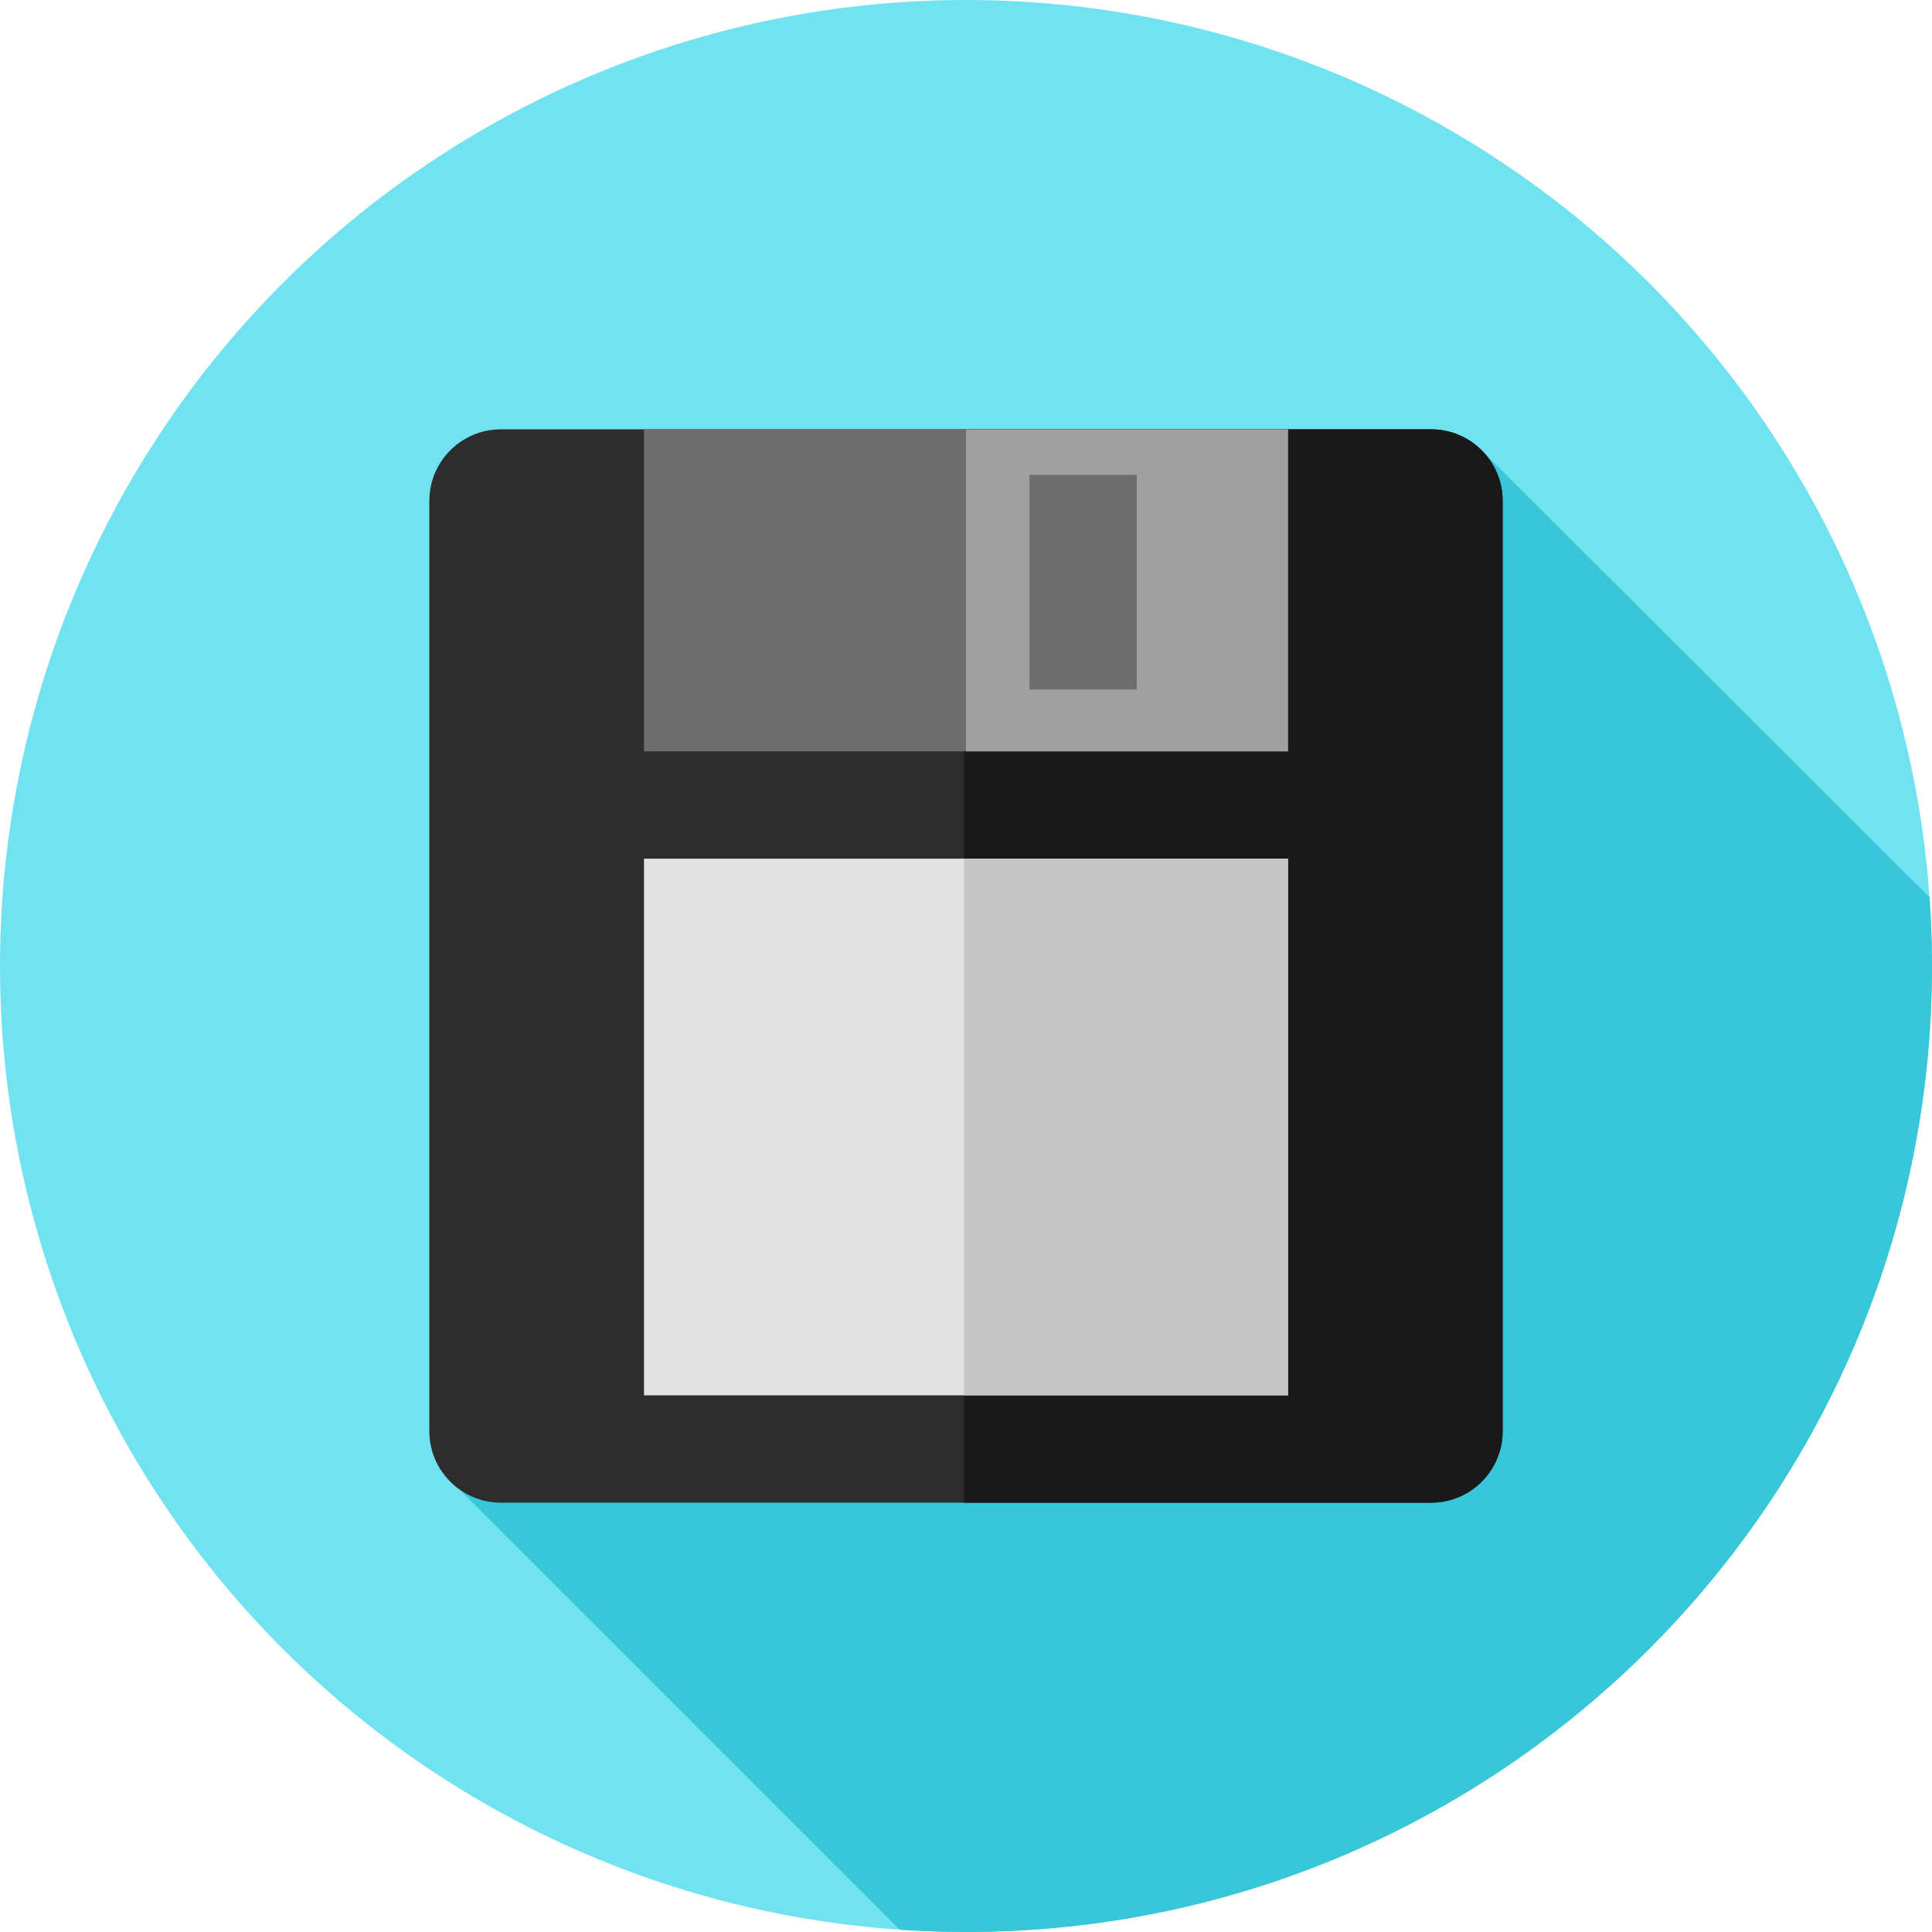
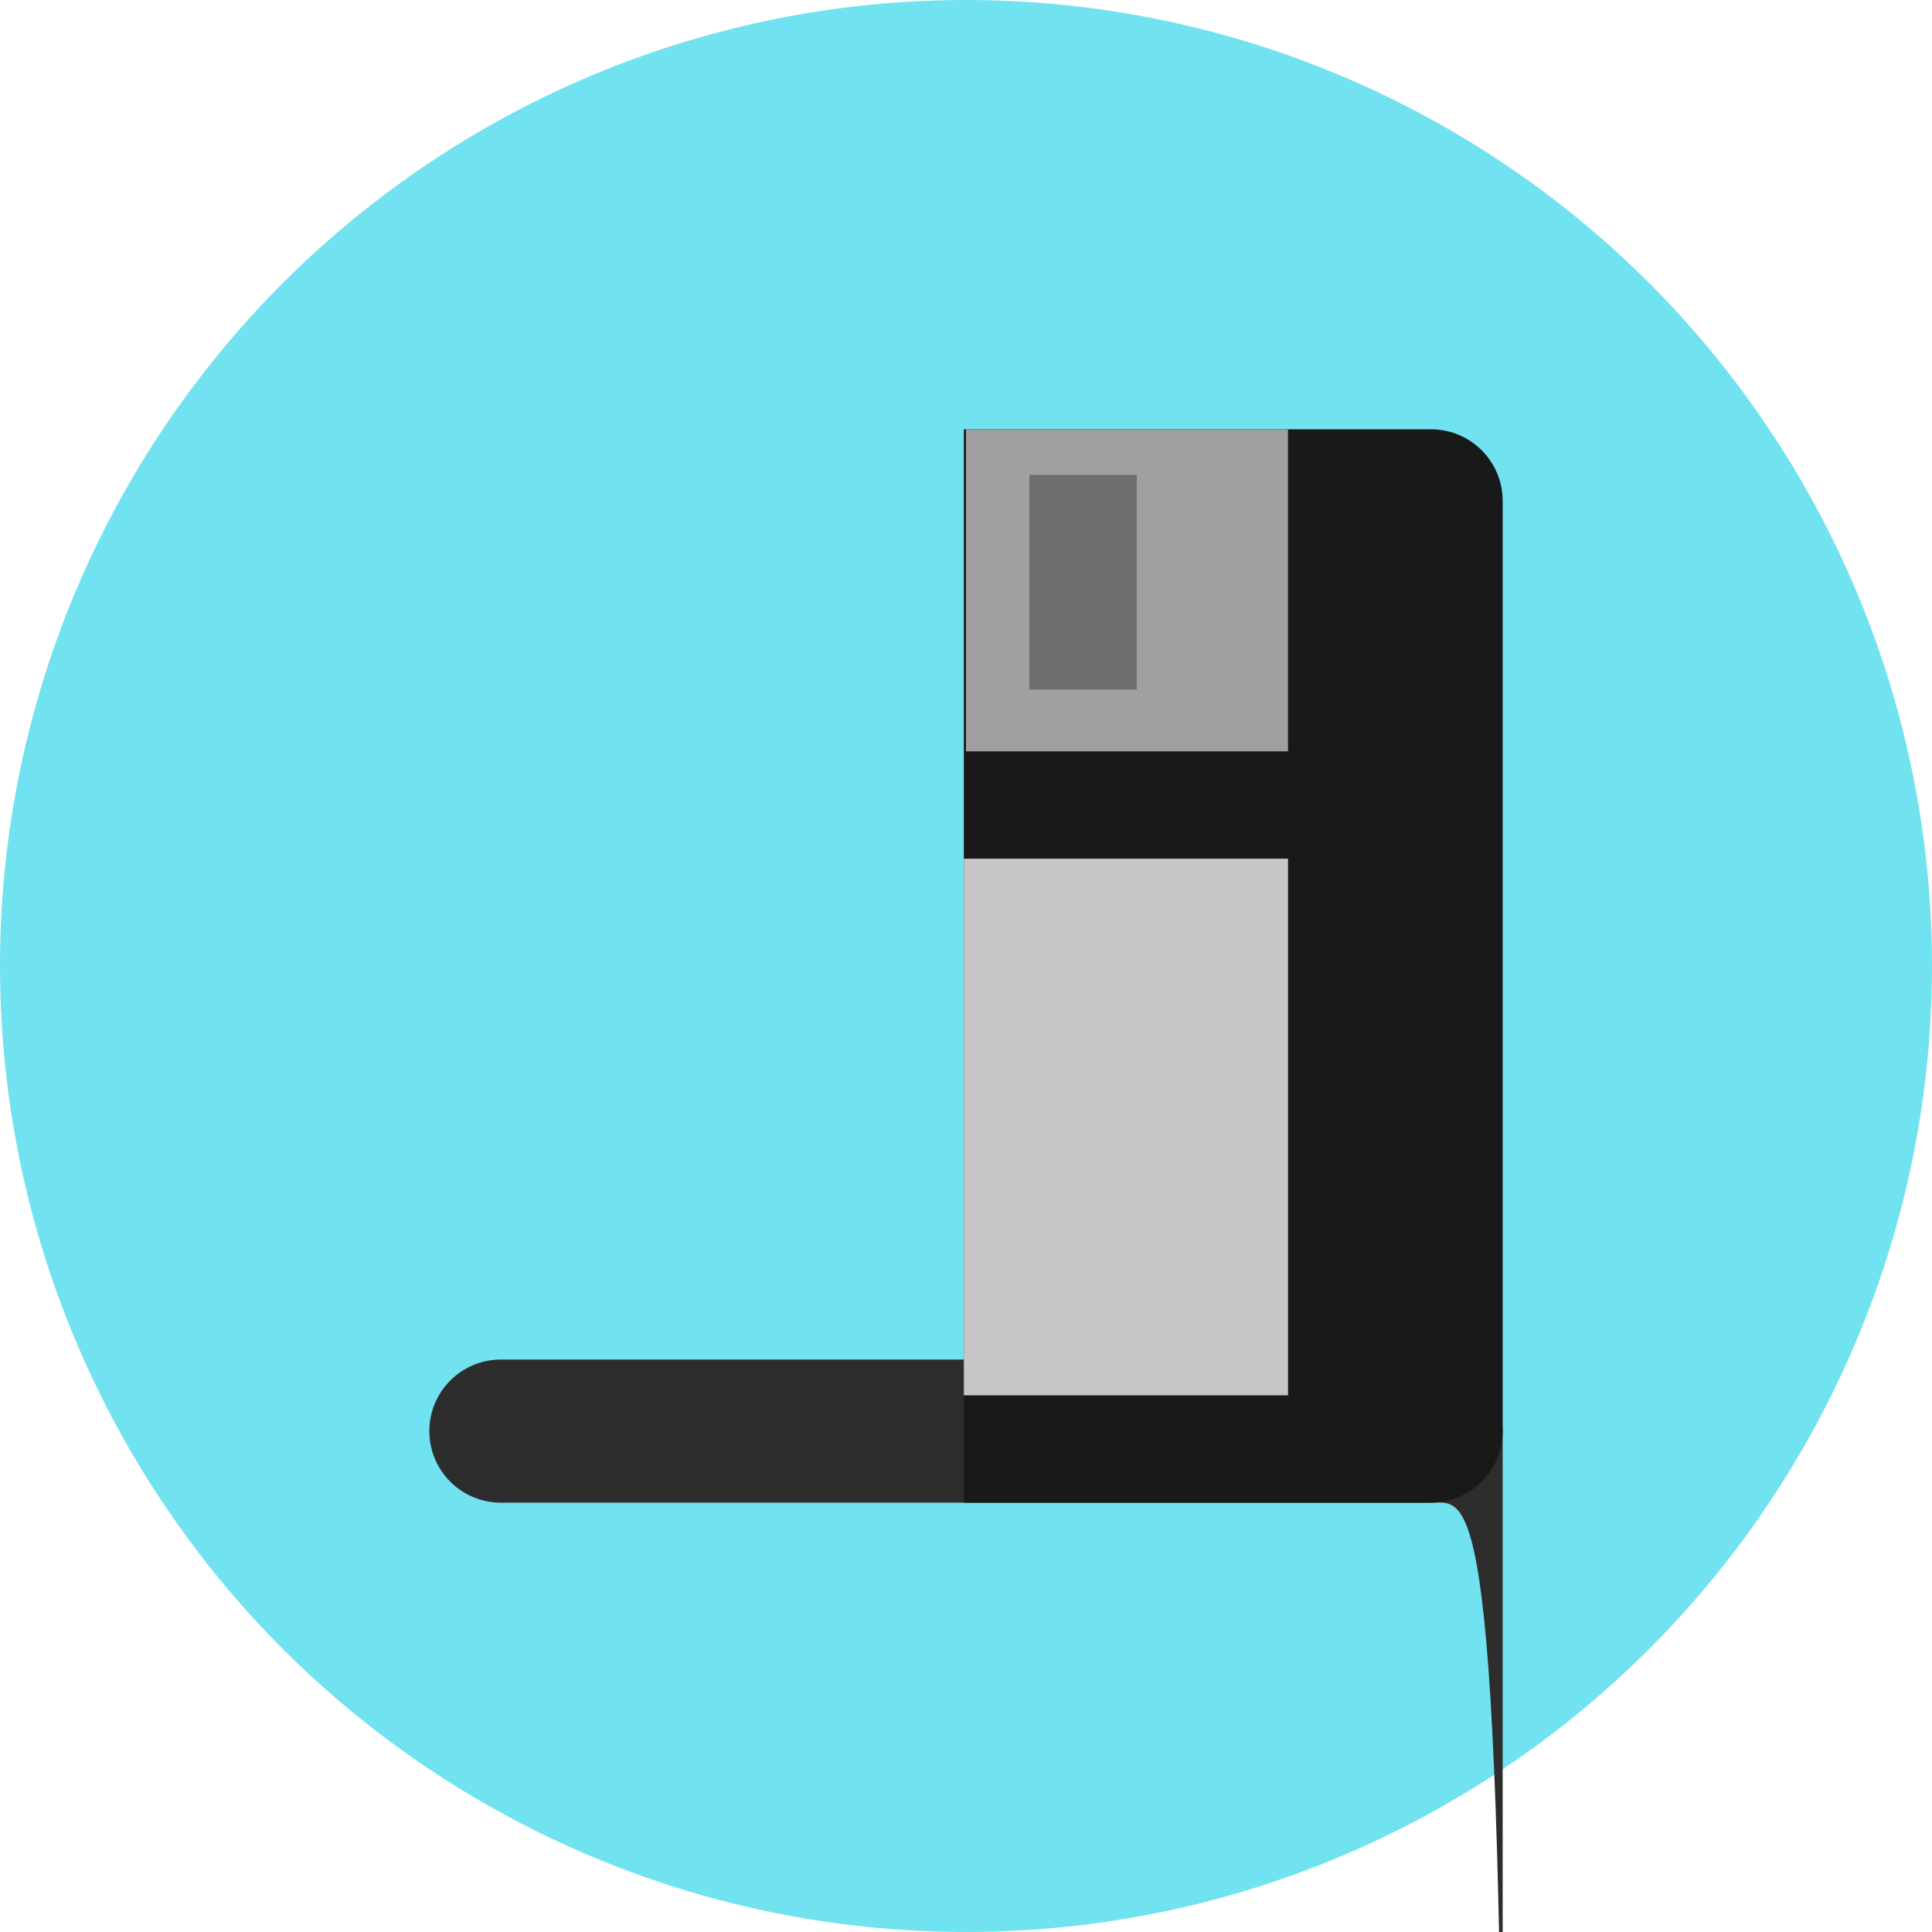
<svg xmlns="http://www.w3.org/2000/svg" version="1.1" id="Layer_1" viewBox="0 0 512 512" xml:space="preserve">
  <circle style="fill:#71E2EF;" cx="256" cy="256" r="256" />
-   <path style="fill:#38C6D9;" d="M512,256c0-6.113-0.229-12.171-0.65-18.177L393.285,120.001l-274.91,271.326L238.437,511.39  c5.804,0.393,11.659,0.61,17.563,0.61C397.384,512,512,397.384,512,256z" />
-   <path style="fill:#2D2D2D;" d="M379.259,398.222H132.741c-10.473,0-18.963-8.49-18.963-18.963V132.741  c0-10.473,8.49-18.963,18.963-18.963h246.519c10.473,0,18.963,8.49,18.963,18.963v246.519  C398.222,389.732,389.732,398.222,379.259,398.222z" />
+   <path style="fill:#2D2D2D;" d="M379.259,398.222H132.741c-10.473,0-18.963-8.49-18.963-18.963c0-10.473,8.49-18.963,18.963-18.963h246.519c10.473,0,18.963,8.49,18.963,18.963v246.519  C398.222,389.732,389.732,398.222,379.259,398.222z" />
  <path style="fill:#191919;" d="M379.259,113.778H255.426v284.444h123.833c10.473,0,18.963-8.49,18.963-18.963V132.741  C398.222,122.268,389.732,113.778,379.259,113.778z" />
-   <rect x="170.667" y="113.778" style="fill:#6D6D6D;" width="170.667" height="85.333" />
-   <rect x="170.667" y="227.556" style="fill:#E2E2E2;" width="170.667" height="142.222" />
  <rect x="255.431" y="227.556" style="fill:#C6C6C6;" width="85.907" height="142.222" />
  <rect x="256" y="113.778" style="fill:#A0A0A0;" width="85.333" height="85.333" />
  <rect x="272.808" y="125.845" style="fill:#6D6D6D;" width="28.444" height="56.889" />
</svg>